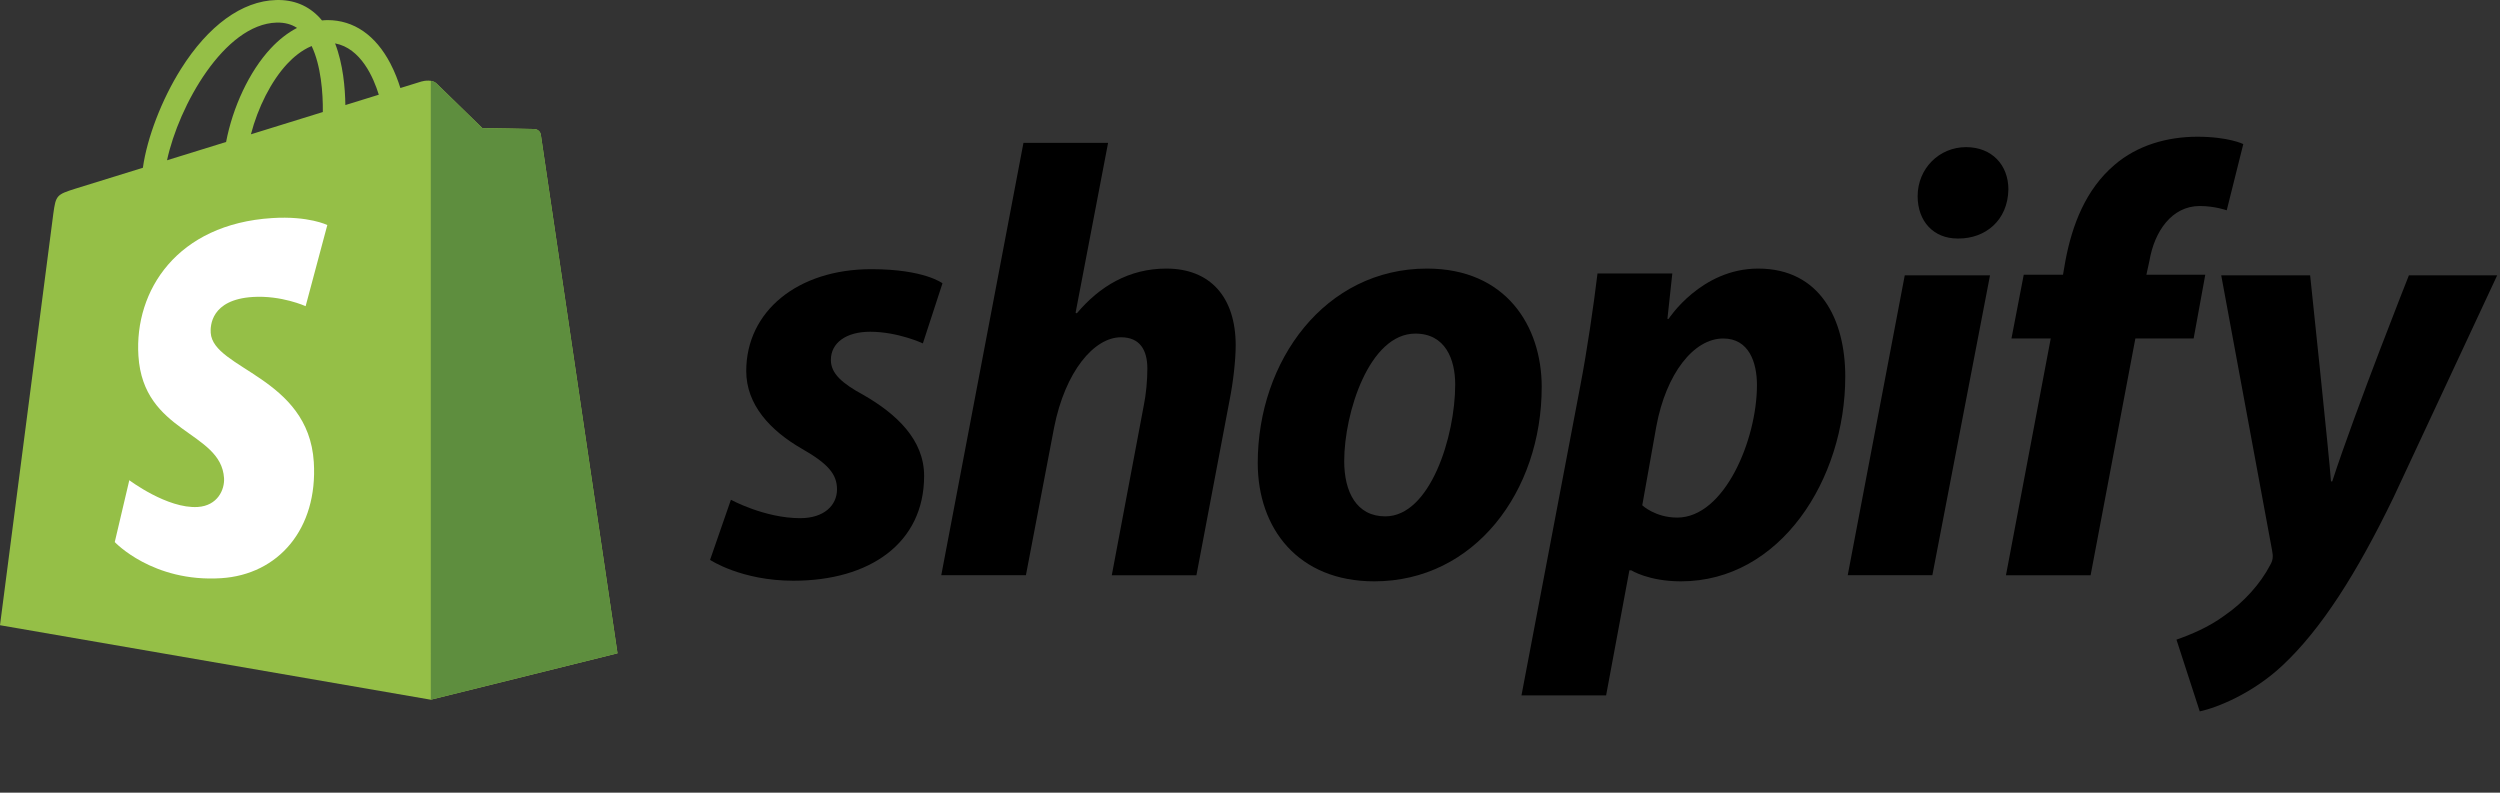
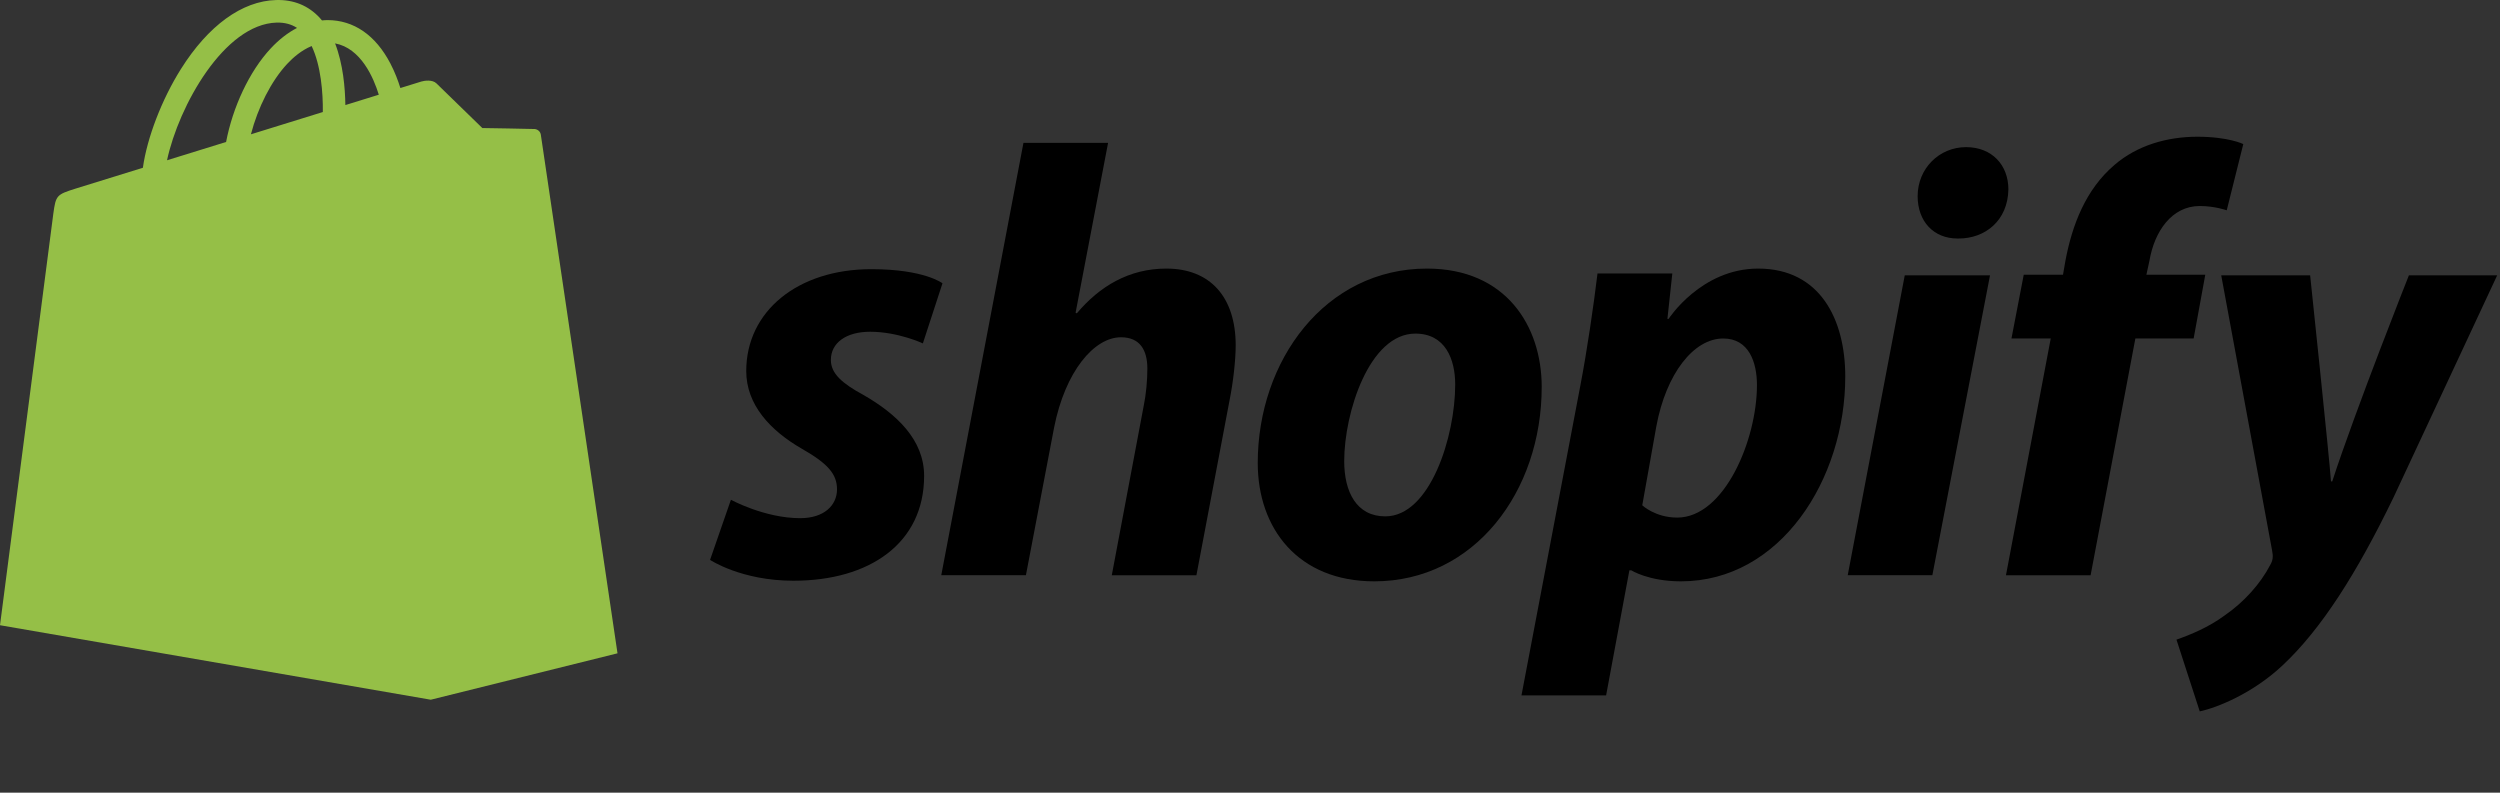
<svg xmlns="http://www.w3.org/2000/svg" width="123" height="39" viewBox="0 0 123 39" fill="none">
  <rect x="0" y="0" width="123" height="39" fill="#333333" stroke="none" />
  <g id="Shopify_logo_2018 1">
    <path id="Vector" d="M26.609 6.629C26.585 6.455 26.433 6.359 26.307 6.348C26.182 6.338 23.731 6.3 23.731 6.3C23.731 6.3 21.682 4.31 21.479 4.108C21.277 3.905 20.881 3.966 20.728 4.012C20.726 4.013 20.343 4.131 19.698 4.331C19.59 3.981 19.431 3.552 19.205 3.12C18.476 1.727 17.407 0.991 16.115 0.989C16.113 0.989 16.113 0.989 16.111 0.989C16.021 0.989 15.932 0.998 15.842 1.005C15.804 0.96 15.766 0.915 15.726 0.871C15.163 0.269 14.442 -0.024 13.578 0.002C11.91 0.049 10.249 1.254 8.903 3.393C7.955 4.898 7.234 6.789 7.03 8.254C5.115 8.847 3.776 9.261 3.746 9.271C2.779 9.575 2.749 9.604 2.623 10.515C2.529 11.204 0 30.761 0 30.761L21.195 34.426L30.381 32.143C30.381 32.143 26.633 6.803 26.609 6.629ZM18.637 4.66C18.149 4.81 17.594 4.982 16.992 5.169C16.98 4.324 16.88 3.15 16.486 2.134C17.752 2.374 18.374 3.806 18.637 4.66ZM15.883 5.512C14.773 5.856 13.56 6.232 12.345 6.608C12.687 5.299 13.335 3.995 14.132 3.14C14.428 2.822 14.842 2.468 15.333 2.265C15.794 3.228 15.895 4.591 15.883 5.512ZM13.611 1.111C14.003 1.103 14.332 1.189 14.614 1.374C14.163 1.608 13.728 1.944 13.319 2.383C12.26 3.519 11.448 5.283 11.124 6.985C10.114 7.298 9.127 7.604 8.218 7.885C8.792 5.206 11.037 1.186 13.611 1.111Z" fill="#95BF47" />
-     <path id="Vector_2" d="M26.308 6.349C26.183 6.339 23.732 6.302 23.732 6.302C23.732 6.302 21.682 4.311 21.48 4.109C21.404 4.033 21.302 3.994 21.195 3.978L21.196 34.425L30.381 32.143C30.381 32.143 26.634 6.804 26.61 6.63C26.586 6.456 26.433 6.36 26.308 6.349Z" fill="#5E8E3E" />
-     <path id="Vector_3" d="M16.104 11.072L15.037 15.064C15.037 15.064 13.847 14.522 12.436 14.611C10.367 14.742 10.346 16.046 10.367 16.374C10.479 18.159 15.175 18.549 15.439 22.73C15.646 26.02 13.694 28.27 10.881 28.447C7.505 28.66 5.646 26.669 5.646 26.669L6.362 23.626C6.362 23.626 8.233 25.038 9.73 24.943C10.709 24.881 11.058 24.085 11.023 23.523C10.876 21.194 7.051 21.332 6.81 17.506C6.606 14.286 8.721 11.024 13.387 10.729C15.184 10.614 16.104 11.072 16.104 11.072Z" fill="white" />
    <path id="Vector_4" d="M42.478 19.43C41.422 18.857 40.879 18.374 40.879 17.71C40.879 16.865 41.633 16.322 42.81 16.322C44.181 16.322 45.405 16.895 45.405 16.895L46.37 13.938C46.37 13.938 45.483 13.243 42.87 13.243C39.234 13.243 36.715 15.325 36.715 18.253C36.715 19.912 37.891 21.18 39.461 22.084C40.728 22.808 41.181 23.322 41.181 24.076C41.181 24.86 40.547 25.494 39.371 25.494C37.617 25.494 35.961 24.588 35.961 24.588L34.935 27.546C34.935 27.546 36.465 28.572 39.039 28.572C42.781 28.572 45.467 26.731 45.467 23.412C45.466 21.633 44.108 20.365 42.478 19.43Z" fill="black" />
    <path id="Vector_5" d="M57.385 13.214C55.544 13.214 54.096 14.089 52.98 15.416L52.919 15.386L54.518 7.028H50.354L46.31 28.301H50.475L51.863 21.029C52.406 18.283 53.824 16.594 55.152 16.594C56.087 16.594 56.45 17.227 56.45 18.133C56.45 18.706 56.389 19.401 56.269 19.974L54.7 28.302H58.864L60.493 19.702C60.675 18.796 60.796 17.711 60.796 16.986C60.794 14.632 59.557 13.214 57.385 13.214Z" fill="black" />
    <path id="Vector_6" d="M70.209 13.214C65.199 13.214 61.881 17.74 61.881 22.779C61.881 26.007 63.872 28.602 67.614 28.602C72.532 28.602 75.852 24.197 75.852 19.037C75.852 16.05 74.101 13.214 70.209 13.214ZM68.157 25.405C66.738 25.405 66.135 24.198 66.135 22.689C66.135 20.305 67.372 16.413 69.635 16.413C71.114 16.413 71.596 17.68 71.596 18.918C71.596 21.482 70.36 25.405 68.157 25.405Z" fill="black" />
    <path id="Vector_7" d="M86.502 13.214C83.692 13.214 82.096 15.688 82.096 15.688H82.037L82.278 13.455H78.597C78.416 14.964 78.084 17.257 77.752 18.977L74.856 34.215H79.02L80.166 28.059H80.257C80.257 28.059 81.111 28.602 82.701 28.602C87.589 28.602 90.787 23.594 90.787 18.524C90.787 15.719 89.55 13.214 86.502 13.214ZM82.519 25.465C81.438 25.465 80.799 24.861 80.799 24.861L81.493 20.969C81.976 18.374 83.334 16.654 84.782 16.654C86.05 16.654 86.442 17.83 86.442 18.947C86.442 21.633 84.843 25.465 82.519 25.465Z" fill="black" />
    <path id="Vector_8" d="M96.731 7.239C95.404 7.239 94.348 8.296 94.348 9.653C94.348 10.89 95.132 11.735 96.309 11.735H96.369C97.667 11.735 98.783 10.86 98.813 9.321C98.813 8.115 97.999 7.239 96.731 7.239Z" fill="black" />
    <path id="Vector_9" d="M90.908 28.3H95.072L97.909 13.546H93.714L90.908 28.3Z" fill="black" />
    <path id="Vector_10" d="M108.5 13.516H105.603L105.754 12.822C105.995 11.403 106.84 10.136 108.228 10.136C108.969 10.136 109.555 10.347 109.555 10.347L110.37 7.088C110.37 7.088 109.646 6.727 108.107 6.727C106.628 6.727 105.151 7.149 104.033 8.114C102.615 9.321 101.951 11.071 101.62 12.822L101.5 13.516H99.568L98.964 16.654H100.896L98.693 28.302H102.858L105.06 16.654H107.927L108.5 13.516Z" fill="black" />
    <path id="Vector_11" d="M118.518 13.546C118.518 13.546 115.915 20.105 114.746 23.684H114.685C114.606 22.532 113.659 13.546 113.659 13.546H109.284L111.789 27.094C111.85 27.395 111.82 27.577 111.699 27.788C111.215 28.723 110.401 29.629 109.435 30.293C108.651 30.866 107.776 31.228 107.082 31.47L108.228 35C109.074 34.819 110.823 34.125 112.302 32.737C114.203 30.957 115.953 28.211 117.763 24.469L122.862 13.545H118.518V13.546Z" fill="black" />
  </g>
</svg>